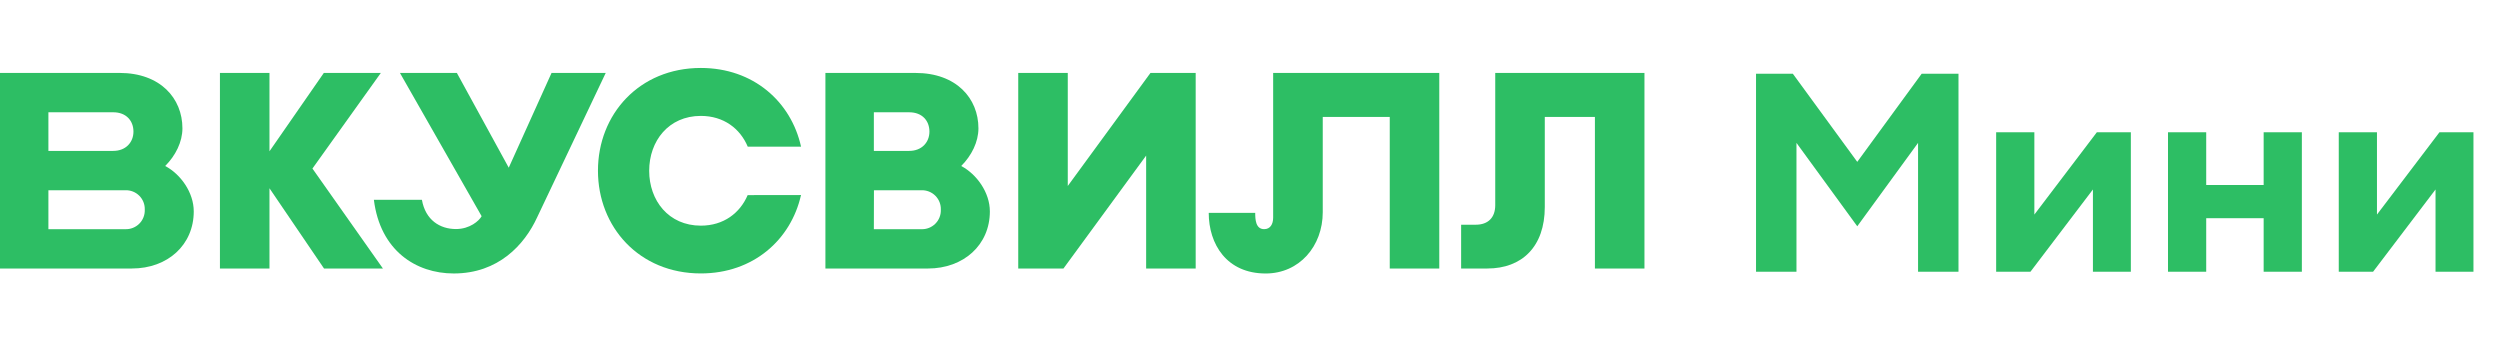
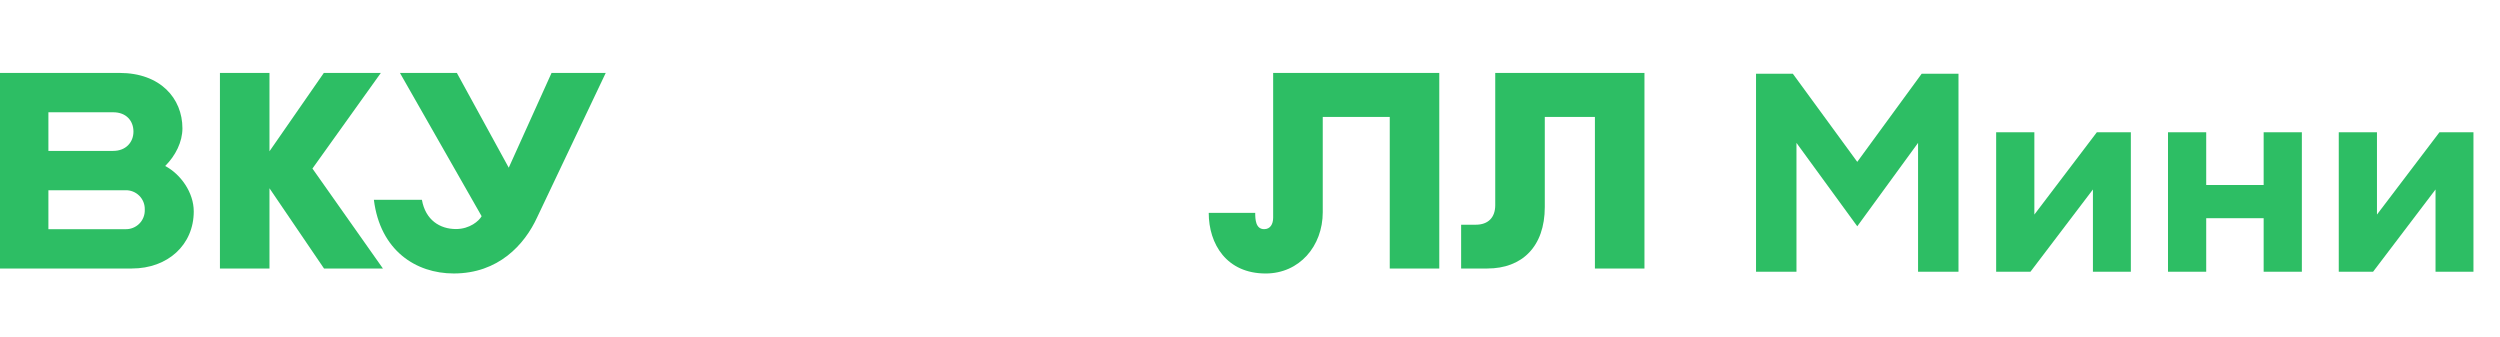
<svg xmlns="http://www.w3.org/2000/svg" width="230" height="31" viewBox="0 0 230 31" fill="none">
-   <path d="M85.371 24.703H75.938V6.711H84.229C87.981 6.711 90.016 9.044 90.016 11.807C90.016 13.047 89.391 14.315 88.431 15.272C89.848 16.019 91.067 17.7 91.067 19.452C91.067 22.535 88.65 24.703 85.371 24.703ZM80.395 21.085H84.759C84.996 21.095 85.233 21.055 85.454 20.97C85.675 20.884 85.876 20.754 86.045 20.587C86.213 20.42 86.346 20.221 86.434 20.001C86.522 19.781 86.564 19.545 86.557 19.308V19.279C86.564 19.043 86.522 18.808 86.435 18.589C86.347 18.37 86.215 18.171 86.048 18.004C85.88 17.837 85.68 17.707 85.46 17.621C85.24 17.535 85.004 17.494 84.768 17.503H80.403L80.395 21.085ZM80.395 13.883H83.647C84.811 13.883 85.508 13.086 85.508 12.107C85.508 11.127 84.861 10.33 83.647 10.33H80.395V13.883Z" fill="#2DBE64" />
  <path d="M35.231 24.706L28.744 15.506L35.036 6.711H29.792L24.792 13.918V6.711H20.234V24.706H24.792V17.321L29.812 24.706H35.231Z" fill="#2DBE64" />
  <path d="M117.13 6.709V20.026C117.13 20.623 116.865 21.082 116.305 21.082C115.513 21.082 115.48 20.18 115.48 19.582H111.203C111.203 22.469 112.86 25.161 116.44 25.161C119.552 25.161 121.693 22.633 121.693 19.526V10.755H127.857V24.702H132.414V6.709H117.13Z" fill="#2DBE64" />
  <path d="M55.726 6.711L49.416 19.997C48.253 22.526 45.842 25.159 41.746 25.159C38.254 25.159 34.978 23.044 34.397 18.384H38.816C39.143 20.245 40.47 21.072 41.951 21.072C43.221 21.072 44.075 20.32 44.31 19.89L36.795 6.711H42.032L46.805 15.428L50.742 6.711H55.726Z" fill="#2DBE64" />
  <path d="M12.137 24.702H0V6.709H10.996C14.747 6.709 16.783 9.044 16.783 11.807C16.783 13.046 16.158 14.313 15.197 15.272C16.613 16.019 17.825 17.698 17.825 19.452C17.825 22.535 15.42 24.702 12.137 24.702ZM4.453 21.085H11.53C11.767 21.093 12.002 21.053 12.222 20.966C12.442 20.88 12.642 20.75 12.81 20.583C12.978 20.417 13.11 20.218 13.197 19.998C13.285 19.779 13.326 19.544 13.319 19.308V19.279C13.326 19.043 13.285 18.808 13.197 18.588C13.11 18.369 12.978 18.17 12.81 18.003C12.642 17.837 12.442 17.706 12.222 17.62C12.002 17.534 11.767 17.494 11.53 17.502H4.453V21.085ZM4.453 13.883H10.417C11.581 13.883 12.278 13.085 12.278 12.106C12.278 11.127 11.626 10.329 10.417 10.329H4.453V13.883Z" fill="#2DBE64" />
-   <path d="M68.785 17.95C68.081 19.599 66.577 20.76 64.476 20.76C61.51 20.76 59.725 18.447 59.725 15.711C59.725 12.976 61.51 10.663 64.476 10.663C66.584 10.663 68.094 11.832 68.792 13.491H73.696C72.78 9.362 69.317 6.252 64.476 6.252C58.795 6.252 55.012 10.532 55.012 15.704C55.012 20.876 58.794 25.156 64.476 25.156C69.31 25.156 72.768 22.054 73.693 17.943L68.785 17.95Z" fill="#2DBE64" />
-   <path d="M105.842 6.711L98.235 17.11V6.711H93.678V24.706H97.835L105.445 14.314V24.706H110.003V6.711H105.842Z" fill="#2DBE64" />
  <path d="M137.562 6.709V18.879C137.562 20.005 136.917 20.674 135.767 20.674H134.424V24.702H136.84C140.013 24.702 142.121 22.705 142.121 19.036V10.755H146.732V24.702H151.29V6.709H137.562Z" fill="#2DBE64" />
  <path d="M170.868 20.818L165.275 13.146V25H161.554V6.783H164.941L170.868 14.891L176.795 6.783H180.181V25H176.461V13.146L170.868 20.818ZM183.646 25V12.171H187.161V19.74L192.908 12.171H196.038V25H192.549V17.431L186.801 25H183.646ZM199.456 25V12.171H202.971V17.021H208.256V12.171H211.771V25H208.256V20.074H202.971V25H199.456ZM215.166 25V12.171H218.681V19.74L224.428 12.171H227.558V25H224.069V17.431L218.322 25H215.166Z" fill="#2DBE64" />
</svg>